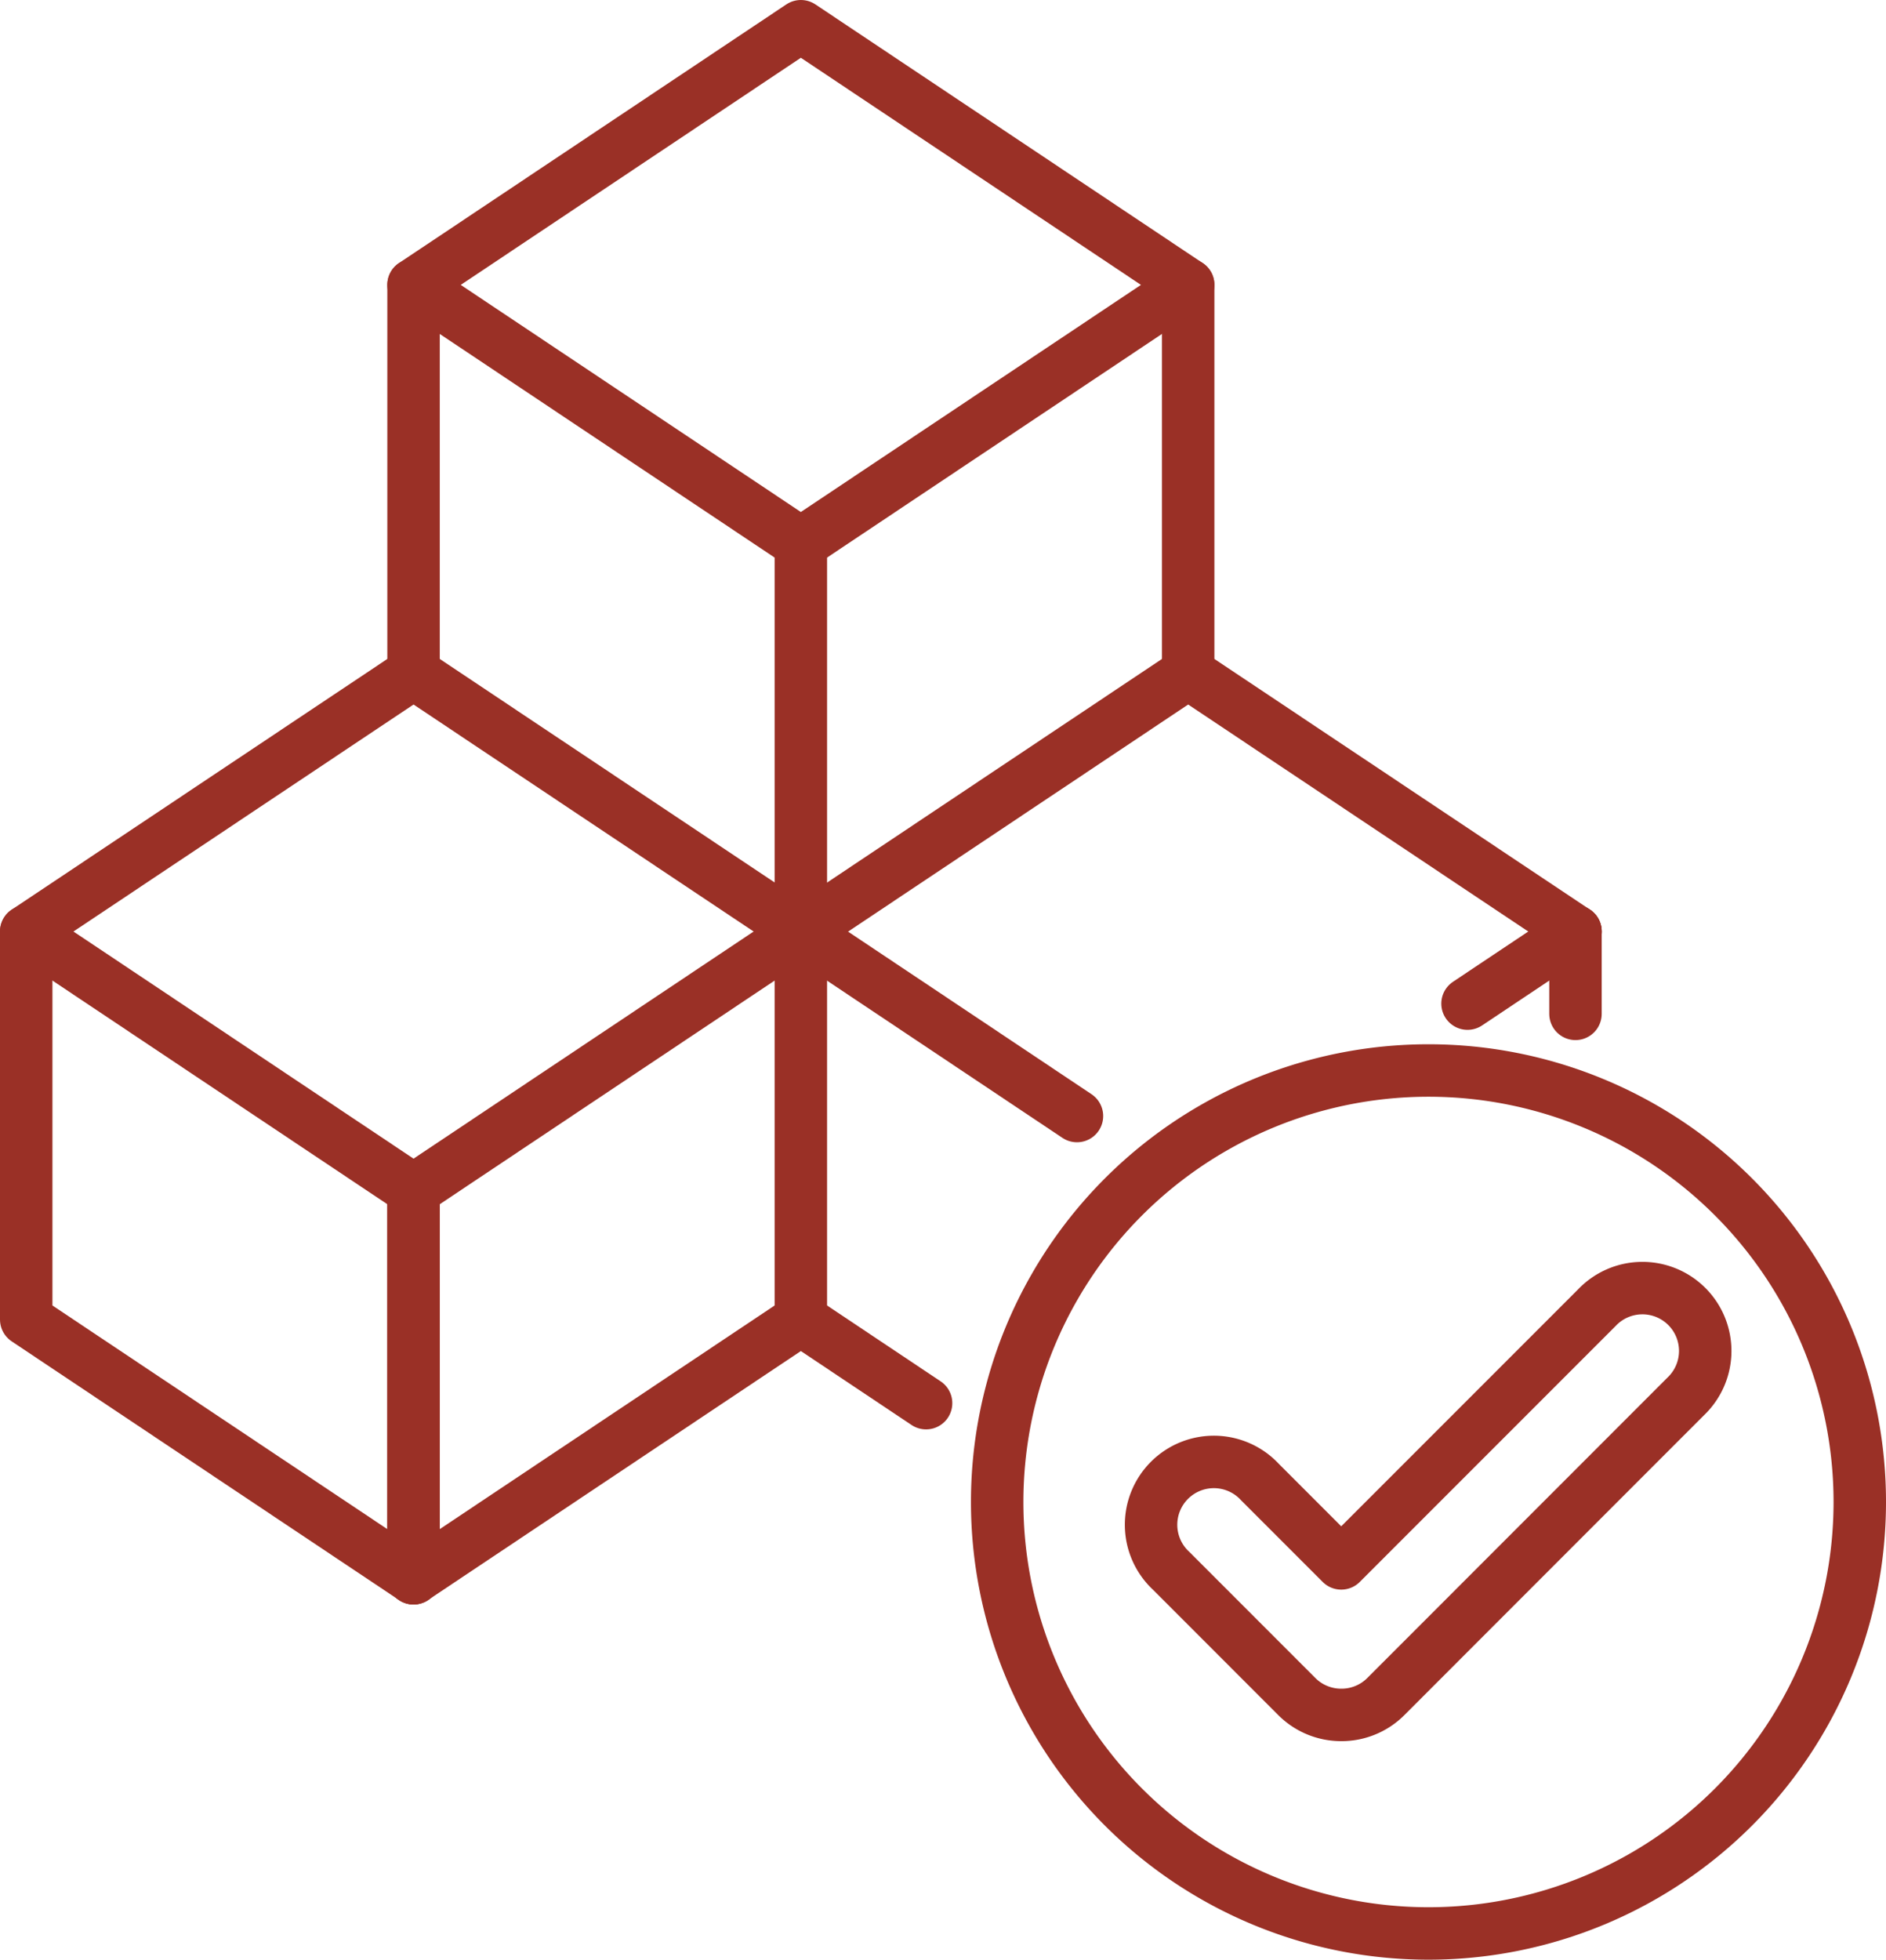
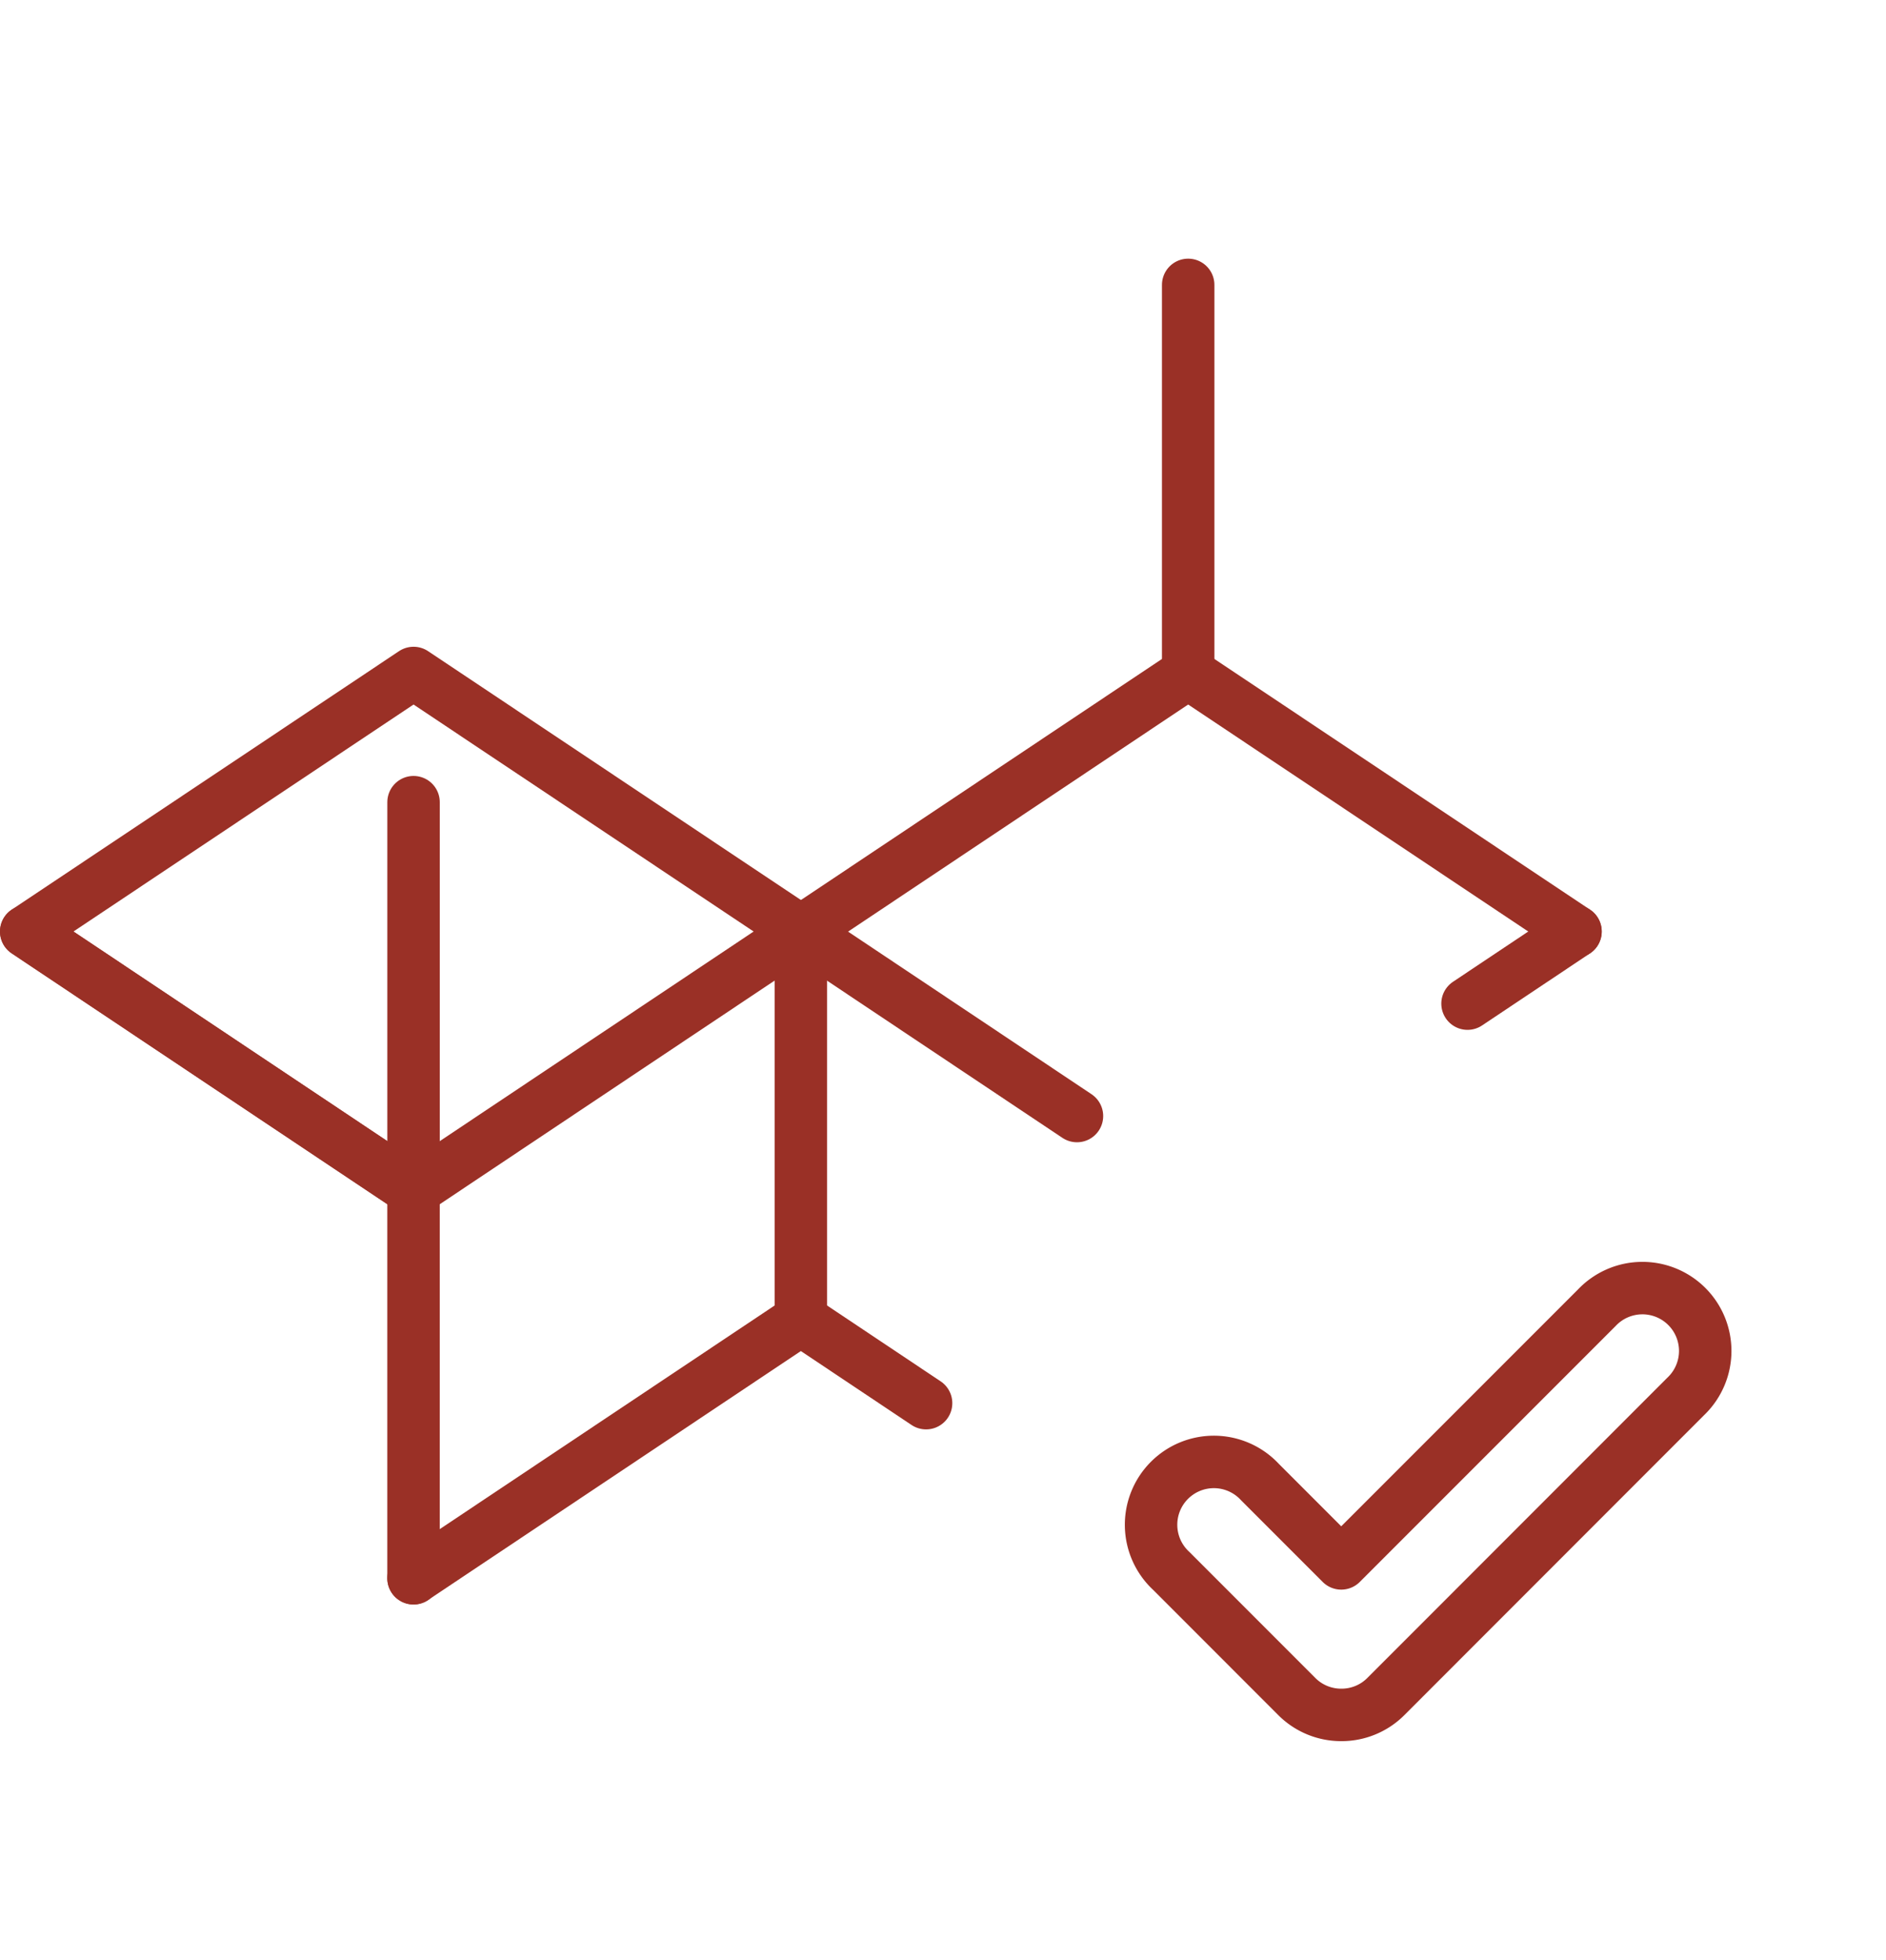
<svg xmlns="http://www.w3.org/2000/svg" width="71.924" height="74.703" viewBox="0 0 71.924 74.703">
  <g id="streamline-icon-plugin-module-checked-1_400x400" data-name="streamline-icon-plugin-module-checked-1@400x400" transform="translate(1 1)">
    <path id="Pfad_19" data-name="Pfad 19" d="M176.14,191.9v14.791" transform="translate(-146.599 -157.389)" fill="none" stroke="#9a3026" stroke-linecap="round" stroke-linejoin="round" stroke-width="2" />
-     <path id="Pfad_20" data-name="Pfad 20" d="M176.14,126.8v14.791" transform="translate(-146.599 -107.079)" fill="none" stroke="#9a3026" stroke-linecap="round" stroke-linejoin="round" stroke-width="2" />
-     <path id="Pfad_21" data-name="Pfad 21" d="M111.132,83.4V98.191" transform="translate(-96.361 -73.54)" fill="none" stroke="#9a3026" stroke-linecap="round" stroke-linejoin="round" stroke-width="2" />
    <path id="Pfad_22" data-name="Pfad 22" d="M241.152,98.191V83.4" transform="translate(-196.84 -73.54)" fill="none" stroke="#9a3026" stroke-linecap="round" stroke-linejoin="round" stroke-width="2" />
-     <path id="Pfad_23" data-name="Pfad 23" d="M111.128,49.86l14.771,9.86,14.771-9.86L125.9,40Z" transform="translate(-96.358 -40)" fill="none" stroke="#9a3026" stroke-linecap="round" stroke-linejoin="round" stroke-width="2" />
    <path id="Pfad_24" data-name="Pfad 24" d="M111.128,235.3v14.79" transform="translate(-96.358 -190.925)" fill="none" stroke="#9a3026" stroke-linecap="round" stroke-linejoin="round" stroke-width="2" />
-     <path id="Pfad_25" data-name="Pfad 25" d="M46.116,191.892v14.791l14.771,9.86v-14.79" transform="translate(-46.116 -157.383)" fill="none" stroke="#9a3026" stroke-linecap="round" stroke-linejoin="round" stroke-width="2" />
+     <path id="Pfad_25" data-name="Pfad 25" d="M46.116,191.892l14.771,9.86v-14.79" transform="translate(-46.116 -157.383)" fill="none" stroke="#9a3026" stroke-linecap="round" stroke-linejoin="round" stroke-width="2" />
    <path id="Pfad_26" data-name="Pfad 26" d="M111.128,266.852l14.771-9.86" transform="translate(-96.358 -207.692)" fill="none" stroke="#9a3026" stroke-linecap="round" stroke-linejoin="round" stroke-width="2" />
    <path id="Pfad_27" data-name="Pfad 27" d="M46.116,158.355l14.771,9.861,14.771-9.861L60.887,148.5Z" transform="translate(-46.116 -123.846)" fill="none" stroke="#9a3026" stroke-linecap="round" stroke-linejoin="round" stroke-width="2" />
    <path id="Pfad_28" data-name="Pfad 28" d="M176.144,256.992l4.775,3.188" transform="translate(-146.602 -207.692)" fill="none" stroke="#9a3026" stroke-linecap="round" stroke-linejoin="round" stroke-width="2" />
-     <path id="Pfad_29" data-name="Pfad 29" d="M306.164,195.031v-3.139" transform="translate(-247.082 -157.383)" fill="none" stroke="#9a3026" stroke-linecap="round" stroke-linejoin="round" stroke-width="2" />
    <path id="Pfad_30" data-name="Pfad 30" d="M205.682,158.355,190.911,148.5l-14.771,9.859,10.53,7.03" transform="translate(-146.599 -123.846)" fill="none" stroke="#9a3026" stroke-linecap="round" stroke-linejoin="round" stroke-width="2" />
-     <path id="Pfad_31" data-name="Pfad 31" d="M209.092,231.656a16.448,16.448,0,1,0,16.448-16.448A16.448,16.448,0,0,0,209.092,231.656Z" transform="translate(-172.064 -175.401)" fill="none" stroke="#9a3026" stroke-linecap="round" stroke-linejoin="round" stroke-width="2" />
    <path id="Pfad_32" data-name="Pfad 32" d="M242.192,268.114a2.387,2.387,0,0,1-1.693-.7l-4.789-4.79a2.395,2.395,0,1,1,3.383-3.386l3.1,3.1,9.751-9.75a2.395,2.395,0,1,1,3.386,3.386l-11.44,11.444A2.387,2.387,0,0,1,242.192,268.114Z" transform="translate(-192.044 -203.742)" fill="none" stroke="#9a3026" stroke-linecap="round" stroke-linejoin="round" stroke-width="2" />
    <path id="Pfad_33" data-name="Pfad 33" d="M288.044,194.641l4.118-2.749" transform="translate(-233.079 -157.383)" fill="none" stroke="#9a3026" stroke-linecap="round" stroke-linejoin="round" stroke-width="2" />
  </g>
</svg>